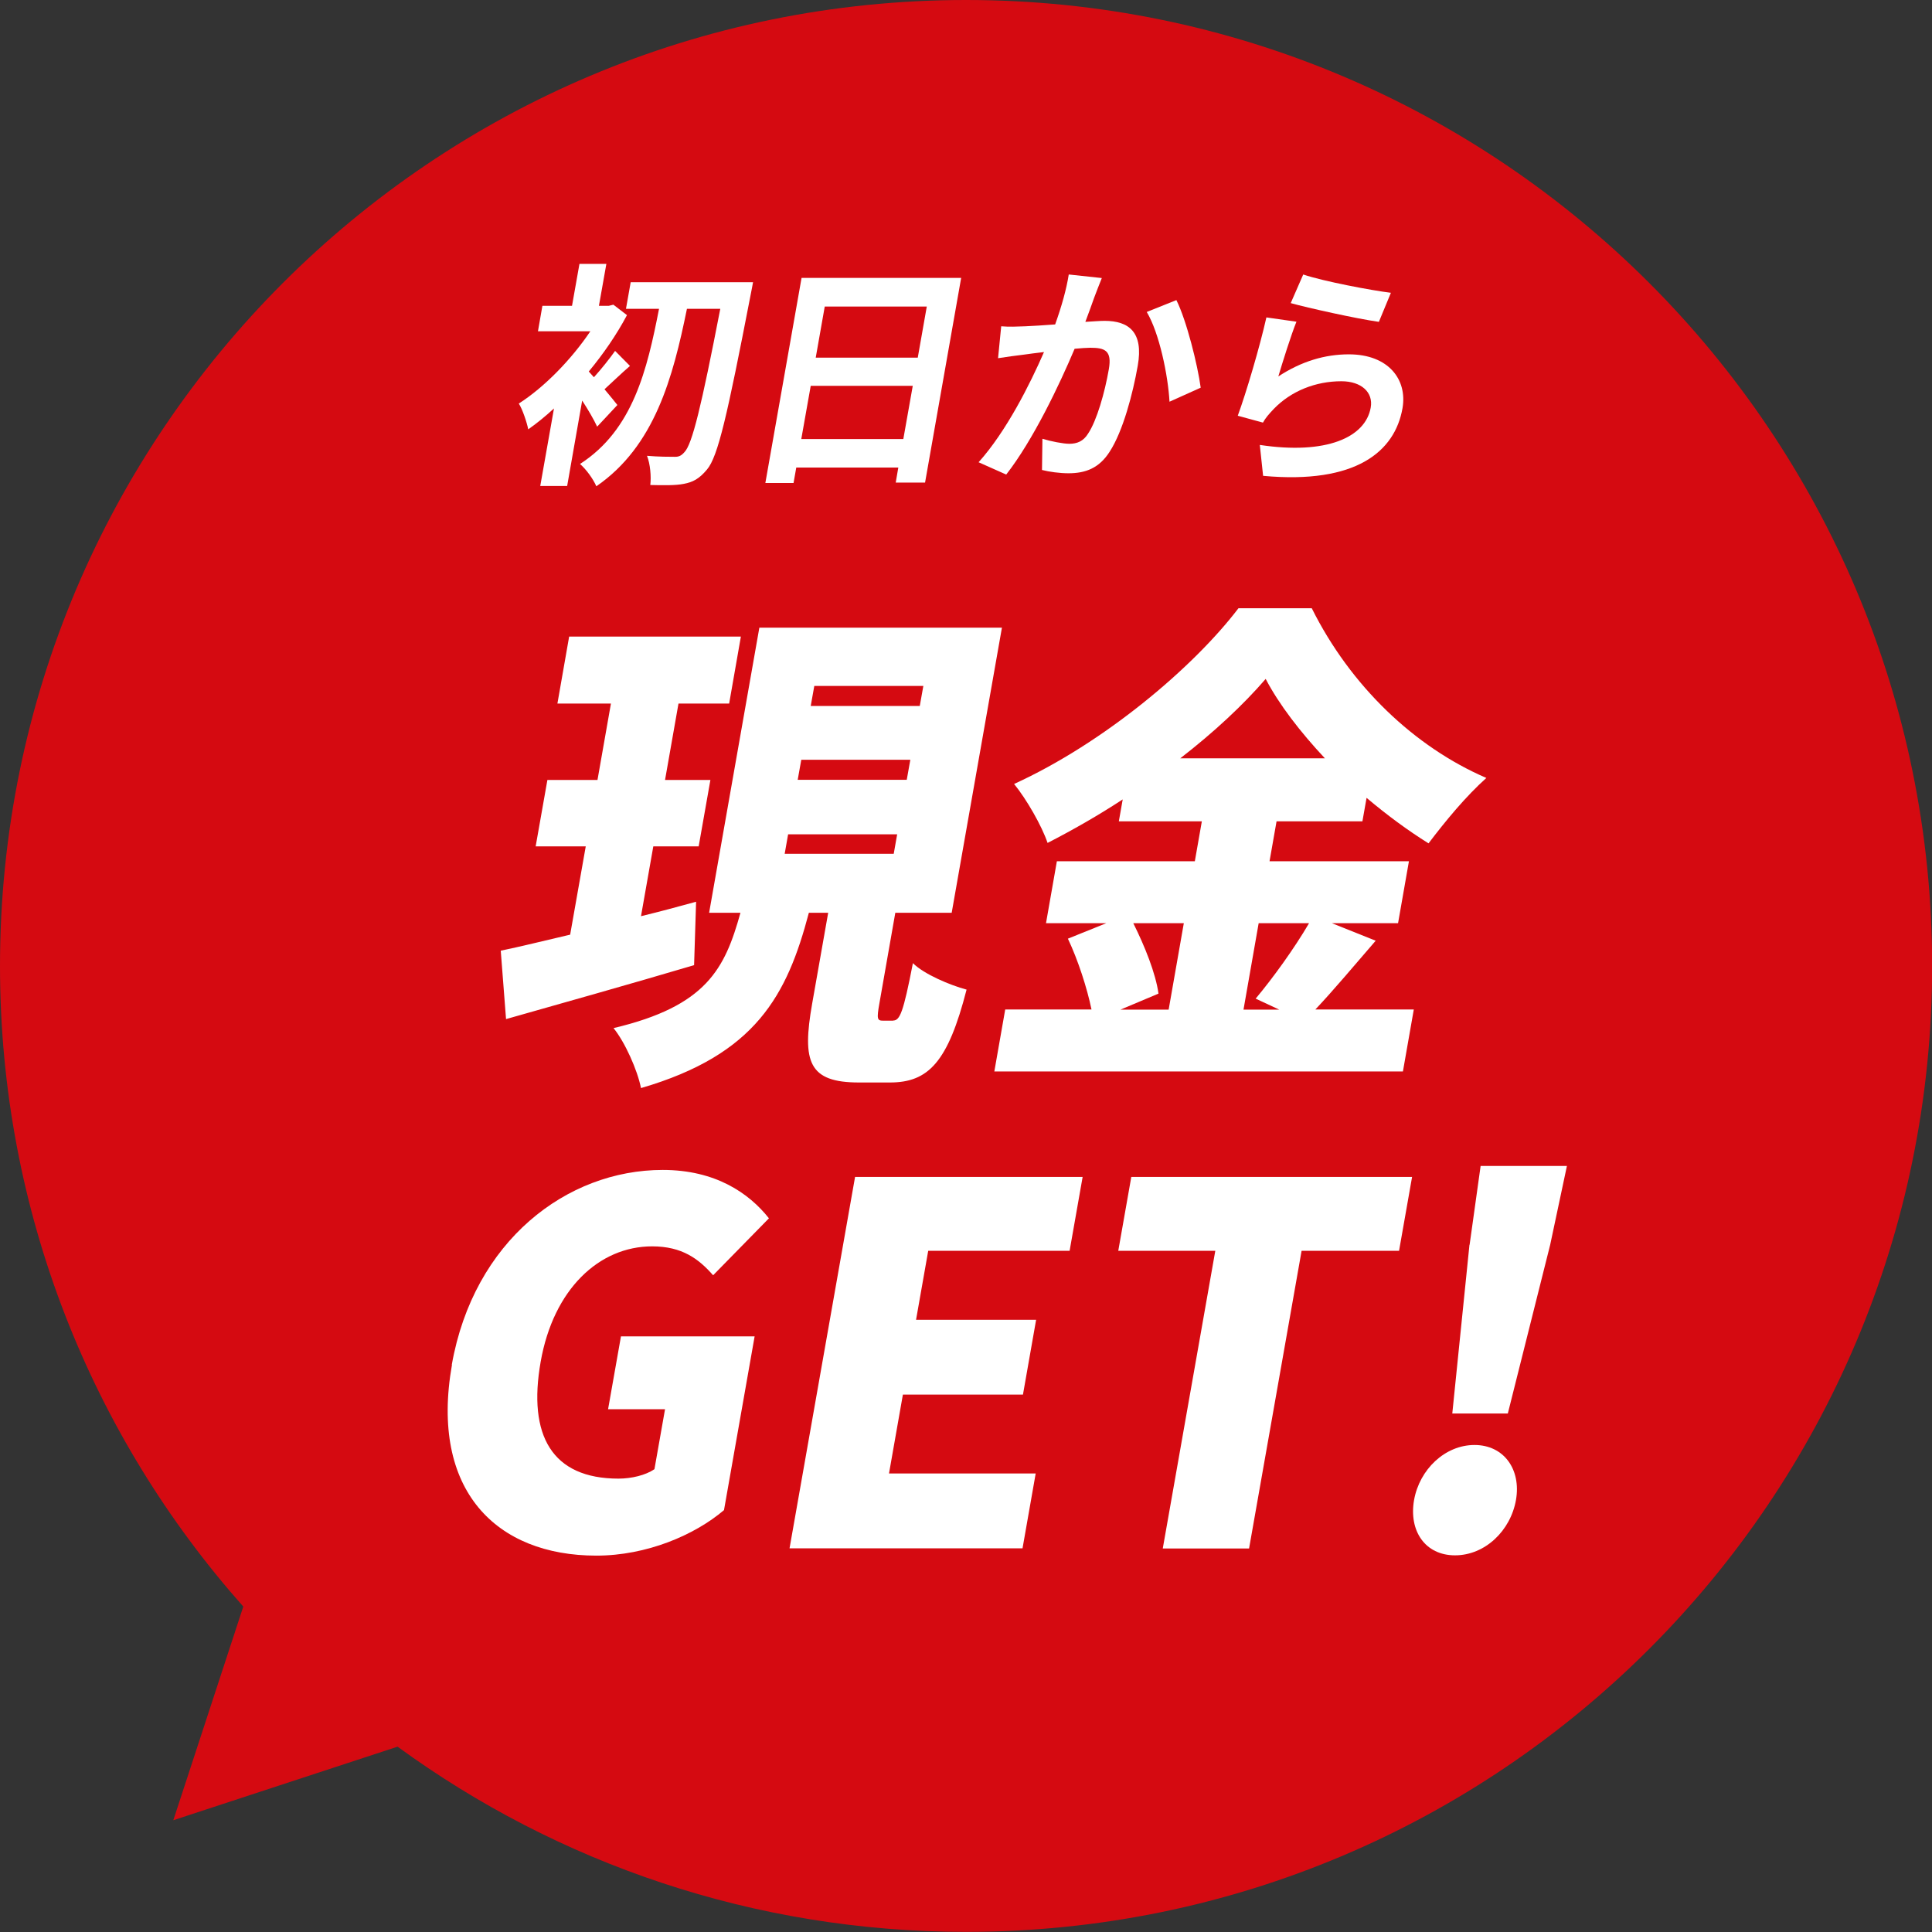
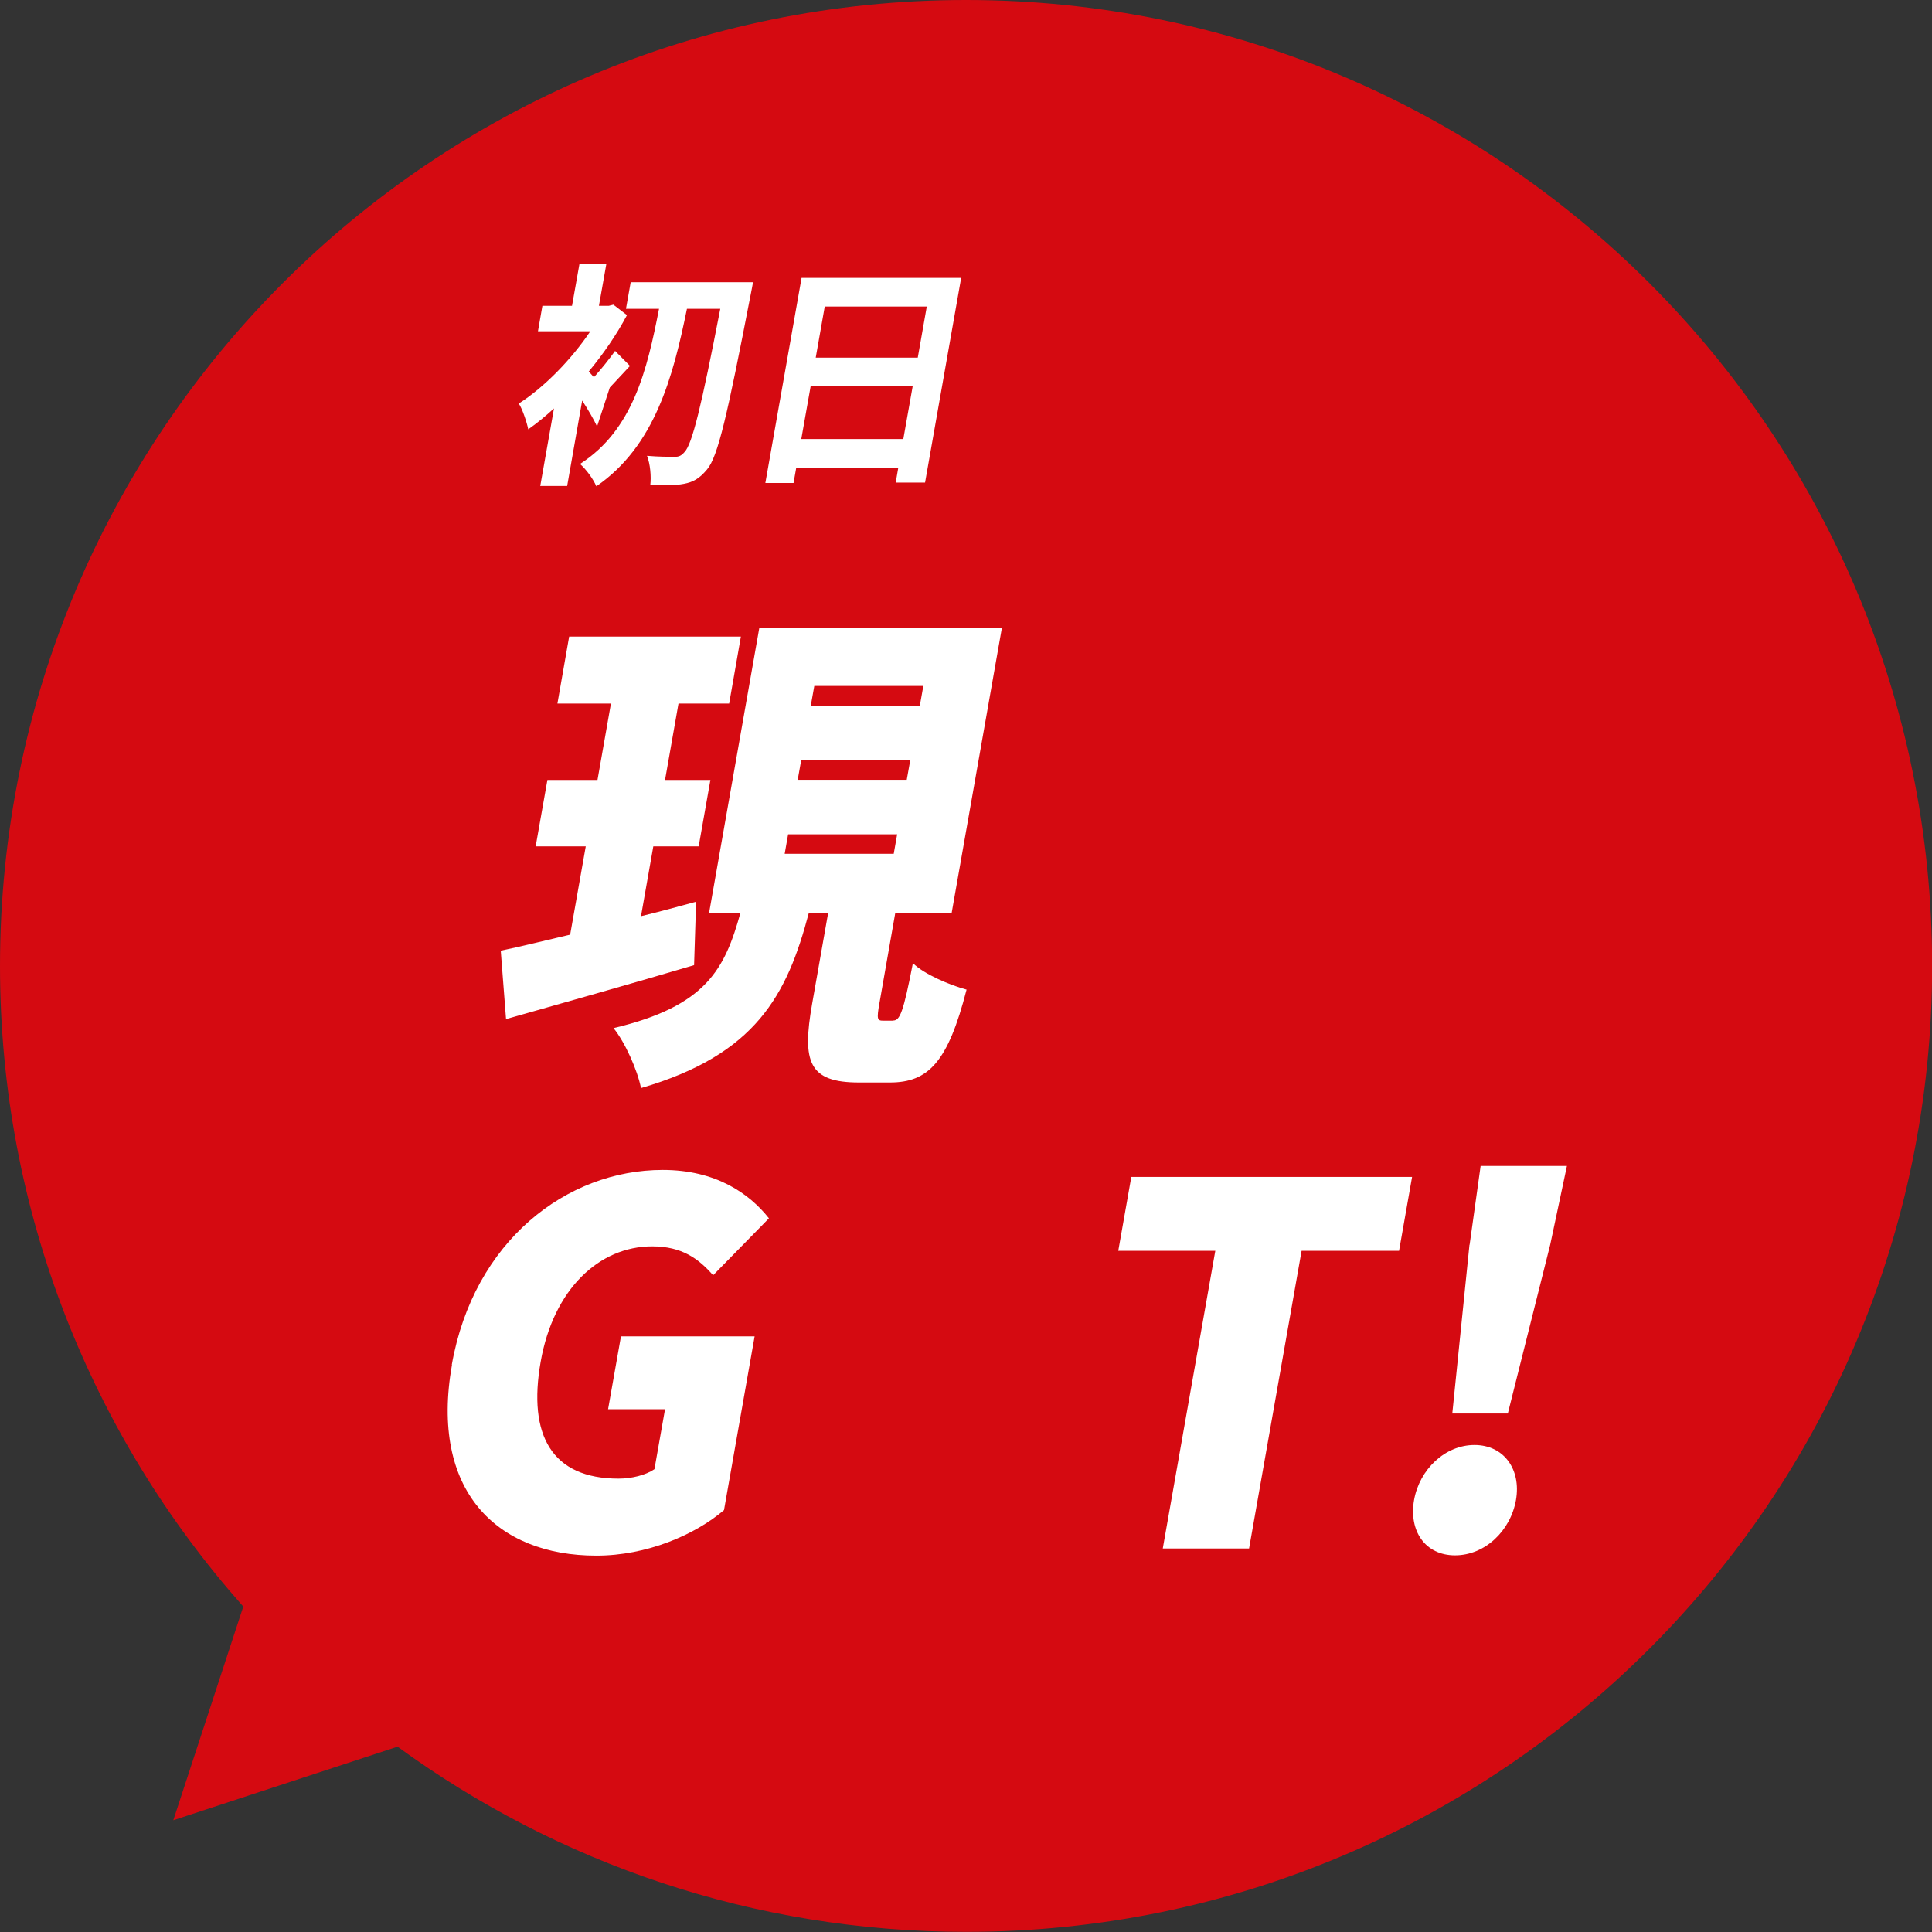
<svg xmlns="http://www.w3.org/2000/svg" id="b" data-name="レイヤー 2" viewBox="0 0 135 135">
  <rect x="0" y="0" width="135" height="135" fill="#333333" stroke="none" />
  <defs>
    <style>
      .e {
        fill: #fff;
      }

      .f {
        fill: #d50a11;
      }
    </style>
  </defs>
  <g id="c" data-name="【アートボード1】pc　OL">
    <g id="d" data-name="flow-03--comment">
      <path class="f" d="M67.5,0C30.22,0,0,30.22,0,67.5c0,17.18,6.43,32.85,17,44.76l-4.89,14.93,15.67-5.14c11.15,8.13,24.87,12.94,39.73,12.94,37.28,0,67.5-30.22,67.5-67.5S104.78,0,67.5,0Z" />
      <g>
-         <path class="e" d="M41.72,29.8c-.22-.48-.63-1.18-1.04-1.81l-1.05,5.97h-1.88l.96-5.42c-.61.56-1.21,1.05-1.8,1.46-.09-.48-.42-1.45-.66-1.8,1.77-1.13,3.67-3.07,5-5.05h-3.66l.31-1.78h2.07l.52-2.93h1.88l-.52,2.93h.69l.32-.08.95.73c-.72,1.36-1.65,2.71-2.67,3.94.11.12.23.25.36.4.52-.57,1.12-1.33,1.48-1.84l1.04,1.05c-.66.57-1.26,1.16-1.78,1.63.4.47.75.91.9,1.1l-1.41,1.51ZM52.62,19.71s-.13.73-.19,1c-1.61,8.31-2.26,11.2-3.03,12.1-.55.66-.99.88-1.62,1-.6.12-1.48.1-2.34.08.07-.58,0-1.46-.23-2.04.82.07,1.58.07,1.96.07.26,0,.43-.07.65-.32.55-.55,1.19-3.22,2.51-10.02h-2.33c-.98,4.8-2.25,9.59-6.33,12.4-.23-.53-.71-1.18-1.14-1.56,3.71-2.39,4.69-6.6,5.52-10.84h-2.31l.33-1.86h8.56Z" />
+         <path class="e" d="M41.72,29.8c-.22-.48-.63-1.18-1.04-1.81l-1.05,5.97h-1.88l.96-5.42c-.61.56-1.21,1.05-1.8,1.46-.09-.48-.42-1.45-.66-1.8,1.77-1.13,3.67-3.07,5-5.05h-3.66l.31-1.78h2.07l.52-2.93h1.88l-.52,2.93h.69l.32-.08.95.73c-.72,1.36-1.65,2.71-2.67,3.94.11.12.23.25.36.4.52-.57,1.12-1.33,1.48-1.84l1.04,1.05l-1.41,1.51ZM52.62,19.71s-.13.73-.19,1c-1.61,8.31-2.26,11.2-3.03,12.1-.55.66-.99.88-1.62,1-.6.12-1.48.1-2.34.08.07-.58,0-1.46-.23-2.04.82.07,1.58.07,1.96.07.26,0,.43-.07.65-.32.55-.55,1.19-3.22,2.51-10.02h-2.33c-.98,4.8-2.25,9.59-6.33,12.4-.23-.53-.71-1.18-1.14-1.56,3.71-2.39,4.69-6.6,5.52-10.84h-2.31l.33-1.86h8.56Z" />
        <path class="e" d="M67.16,19.43l-2.52,14.29h-2.05l.18-1.05h-7.13l-.19,1.08h-1.97l2.53-14.33h11.16ZM63.12,30.68l.66-3.72h-7.13l-.66,3.72h7.13ZM57.63,21.42l-.63,3.57h7.13l.63-3.57h-7.13Z" />
-         <path class="e" d="M76.99,19.43c-.17.43-.38.95-.53,1.36-.17.5-.4,1.1-.62,1.7.54-.03,1.02-.07,1.34-.07,1.69,0,2.74.78,2.32,3.14-.34,1.94-1.03,4.57-1.96,6-.73,1.15-1.68,1.51-2.88,1.51-.61,0-1.35-.1-1.85-.23l.03-2.18c.58.18,1.46.35,1.88.35.53,0,.98-.17,1.31-.71.61-.91,1.17-2.88,1.45-4.5.23-1.31-.28-1.5-1.29-1.5-.26,0-.65.03-1.1.07-1.05,2.49-2.89,6.37-4.78,8.79l-1.93-.86c1.94-2.16,3.59-5.45,4.57-7.7-.57.07-1.08.13-1.4.18-.46.05-1.3.17-1.81.25l.22-2.23c.57.05,1.1.02,1.69,0,.5-.02,1.26-.07,2.08-.13.45-1.26.79-2.46.95-3.49l2.32.25ZM82.2,20.97c.71,1.41,1.49,4.55,1.7,6.12l-2.18.98c-.1-1.83-.71-4.8-1.59-6.27l2.07-.83Z" />
-         <path class="e" d="M89.3,26.32c1.64-1.08,3.29-1.56,4.95-1.56,2.79,0,4.1,1.78,3.75,3.77-.53,3.01-3.23,5.32-9.74,4.72l-.23-2.16c4.64.7,7.38-.52,7.75-2.61.19-1.06-.65-1.84-2.05-1.84-1.8,0-3.51.68-4.72,1.93-.35.37-.58.63-.76.96l-1.76-.48c.59-1.61,1.54-4.82,2-6.87l2.1.3c-.37.91-.99,2.89-1.27,3.84ZM91.06,19.18c1.42.48,4.76,1.11,6.13,1.28l-.84,2.03c-1.57-.22-4.98-.98-6.16-1.31l.87-1.99Z" />
      </g>
      <g>
        <g>
          <path class="e" d="M31.57,95.36c1.53-8.65,8.03-13.61,14.74-13.61,3.67,0,6.02,1.61,7.42,3.38l-3.9,3.98c-1.01-1.15-2.17-2.02-4.26-2.02-3.71,0-6.9,3-7.79,8.06-.91,5.16.79,8.17,5.44,8.17.91,0,1.9-.24,2.51-.66l.74-4.19h-3.98l.9-5.09h9.34l-2.14,12.14c-2.06,1.75-5.41,3.18-8.92,3.18-6.98,0-11.64-4.54-10.09-13.33Z" />
-           <path class="e" d="M59.74,82.24h15.91l-.91,5.16h-9.88l-.85,4.82h8.39l-.92,5.23h-8.39l-.97,5.51h10.25l-.92,5.23h-16.28l4.58-25.96Z" />
          <path class="e" d="M84.92,87.4h-6.78l.91-5.16h19.62l-.91,5.16h-6.81l-3.67,20.8h-6.03l3.67-20.8Z" />
          <path class="e" d="M98.81,104.81c.38-2.13,2.16-3.84,4.22-3.84s3.27,1.71,2.9,3.84c-.38,2.16-2.17,3.87-4.26,3.87s-3.24-1.71-2.86-3.87ZM102.69,86.98l.77-5.51h6.03l-1.17,5.51-2.96,11.79h-3.88l1.2-11.79Z" />
        </g>
        <g>
          <path class="e" d="M48.5,67.44c-4.48,1.33-9.34,2.69-13.14,3.77l-.37-4.78c1.36-.28,3.05-.7,4.85-1.12l1.09-6.17h-3.5l.82-4.64h3.5l.94-5.34h-3.74l.82-4.68h12l-.82,4.68h-3.54l-.94,5.34h3.17l-.82,4.64h-3.17l-.86,4.88c1.27-.31,2.58-.66,3.85-1.01l-.14,4.43ZM62.41,71.31c.47,0,.71-.56,1.38-4.01.77.77,2.59,1.54,3.75,1.85-1.3,5.06-2.66,6.49-5.36,6.49h-2.16c-3.51,0-3.99-1.43-3.27-5.51l1.12-6.35h-1.35c-1.52,5.76-3.7,9.91-11.73,12.25-.25-1.26-1.12-3.21-1.92-4.19,6.51-1.54,7.78-4.15,8.87-8.06h-2.19l3.51-19.92h16.95l-3.51,19.92h-3.94l-1.11,6.32c-.2,1.12-.15,1.22.26,1.22h.71ZM54.83,59.66h7.62l.24-1.36h-7.62l-.24,1.36ZM55.74,54.49h7.62l.25-1.4h-7.62l-.25,1.4ZM56.65,49.33h7.62l.25-1.4h-7.62l-.25,1.4Z" />
-           <path class="e" d="M96.13,65.73c-1.48,1.71-2.97,3.49-4.22,4.81h6.88l-.76,4.33h-28.55l.76-4.33h6.03c-.31-1.5-.94-3.45-1.65-4.95l2.68-1.08h-4.21l.76-4.33h9.64l.49-2.79h-5.8l.27-1.53c-1.71,1.12-3.48,2.13-5.25,3.04-.4-1.19-1.48-3.07-2.34-4.12,6.27-2.86,12.52-8.13,15.68-12.28h5.12c2.71,5.44,7.19,9.7,12.2,11.86-1.44,1.29-2.85,3-4.04,4.57-1.46-.91-2.92-1.99-4.33-3.18l-.29,1.64h-6l-.49,2.79h9.74l-.76,4.33h-4.62l3.05,1.22ZM79.19,64.51c.8,1.6,1.57,3.52,1.76,4.92l-2.66,1.12h3.37l1.06-6.04h-3.54ZM92.58,52.99c-1.73-1.85-3.21-3.77-4.14-5.55-1.57,1.82-3.62,3.73-5.97,5.55h10.11ZM87.95,64.51l-1.06,6.04h2.5l-1.65-.77c1.2-1.43,2.71-3.52,3.73-5.27h-3.51Z" />
        </g>
      </g>
    </g>
  </g>
</svg>